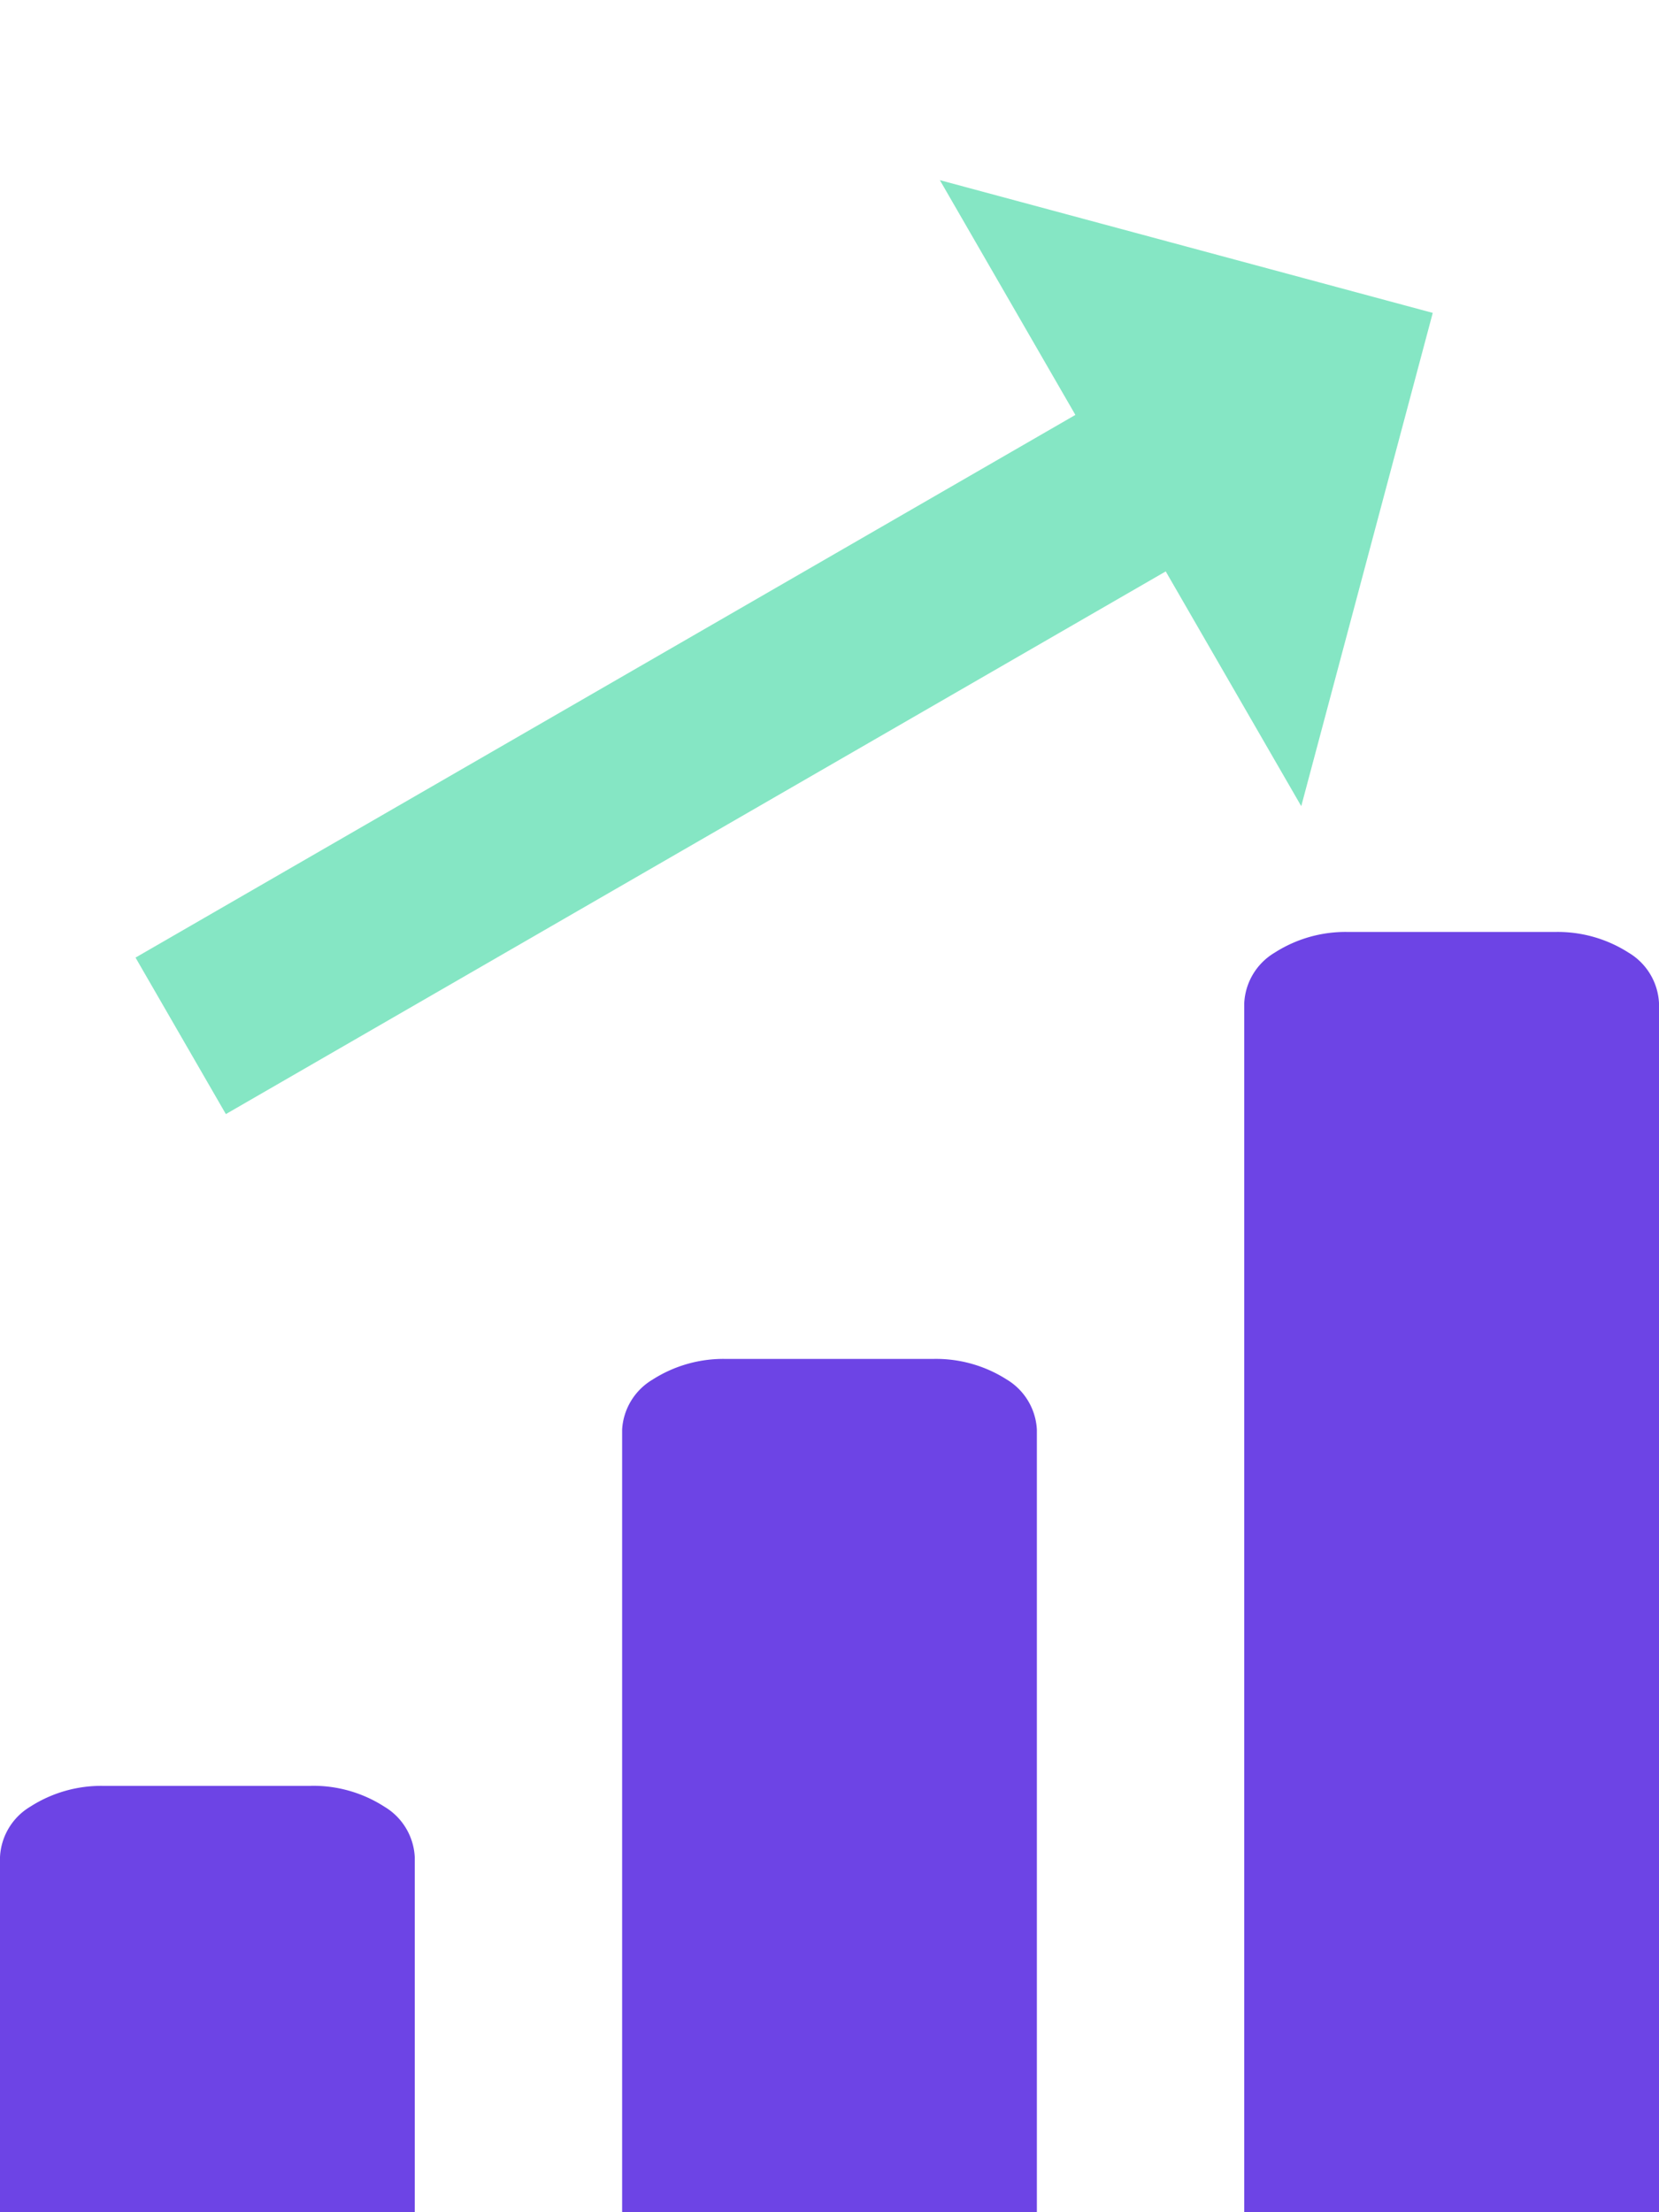
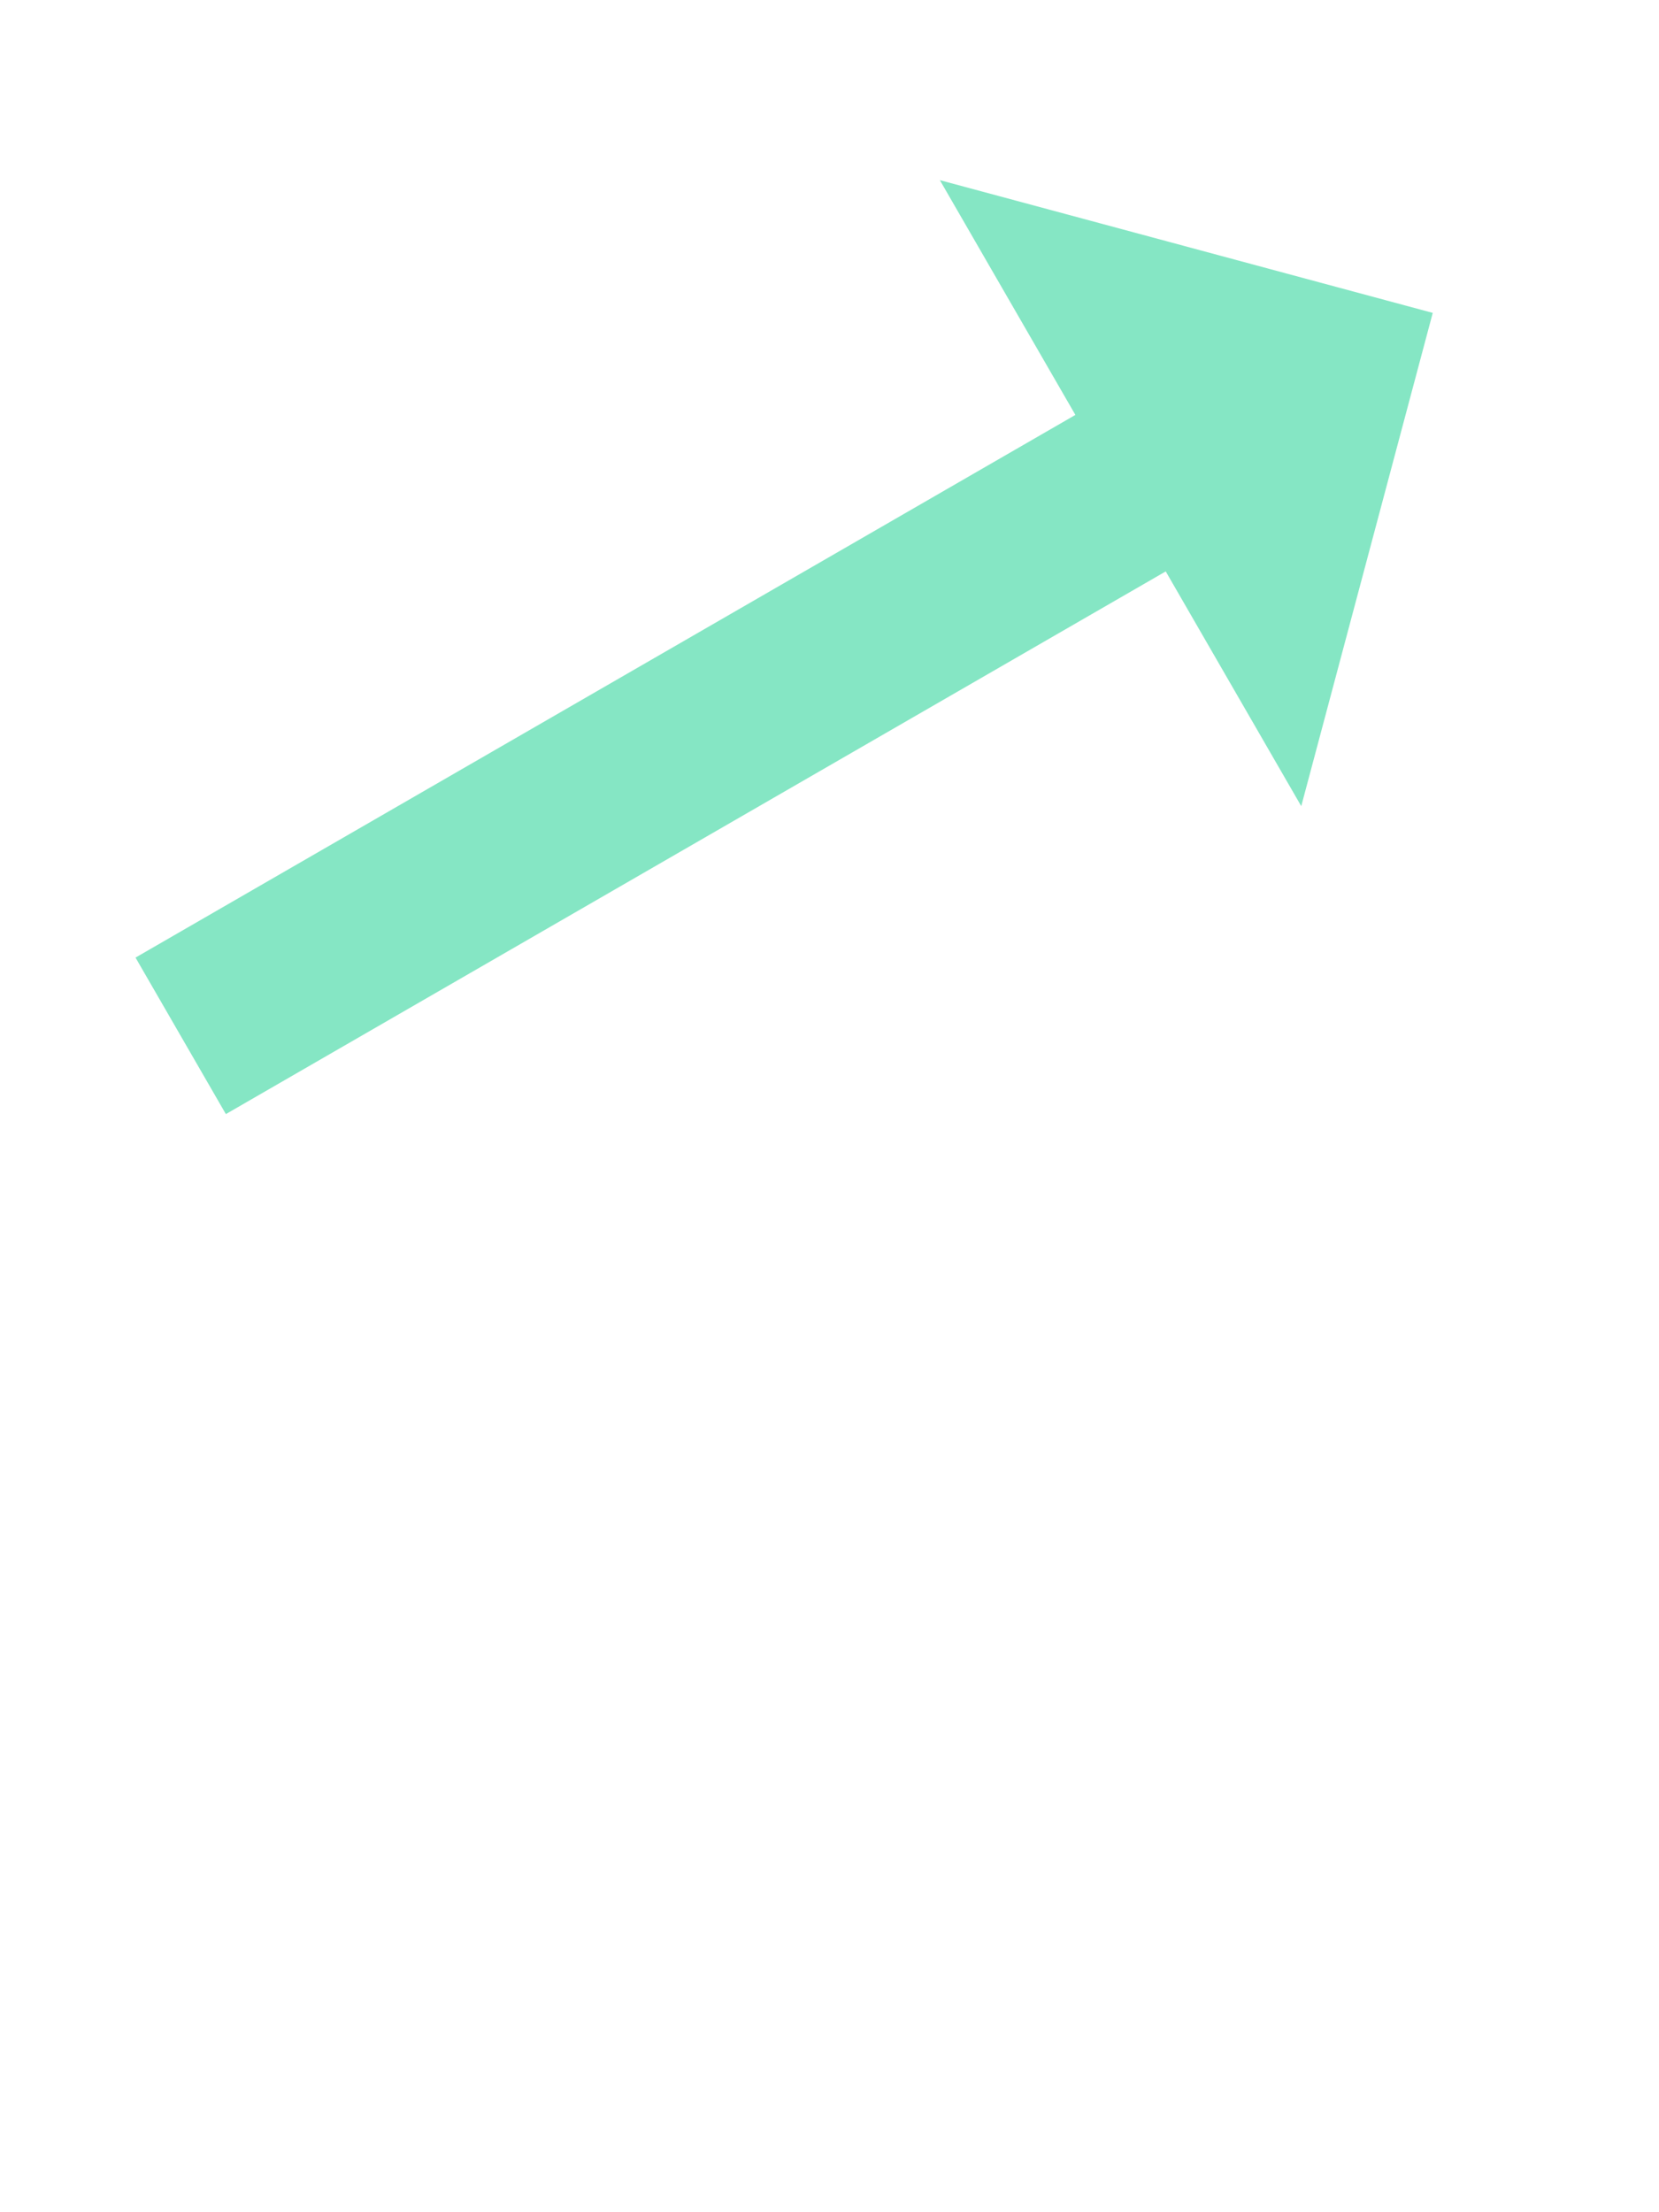
<svg xmlns="http://www.w3.org/2000/svg" width="24" height="32" viewBox="0 0 24 32">
  <g id="Group_8642" data-name="Group 8642" transform="translate(-880.634 -627.06)">
-     <path id="Path_15373" data-name="Path 15373" d="M22.5,0h-3a1.9,1.9,0,0,0-1.061.3A.9.9,0,0,0,18,1.029v17.49h6V1.029A.9.9,0,0,0,23.561.3,1.9,1.9,0,0,0,22.5,0Zm-9,6.176h-3a1.9,1.9,0,0,0-1.061.3A.9.9,0,0,0,9,7.2V18.519h6V7.2a.9.9,0,0,0-.439-.728A1.9,1.9,0,0,0,13.5,6.176Zm-9,6.176h-3a1.9,1.9,0,0,0-1.061.3A.9.9,0,0,0,0,13.381v5.138H6V13.381a.9.9,0,0,0-.439-.728A1.9,1.9,0,0,0,4.5,12.351Z" transform="translate(880.634 640.541)" fill="#6d44e5" />
    <path id="Path_15374" data-name="Path 15374" d="M15.7,3.921H0V6.535H15.7v3.921l5.215-5.228L15.7,0Z" transform="translate(880.634 637.516) rotate(-30)" fill="#85e6c4" />
  </g>
</svg>